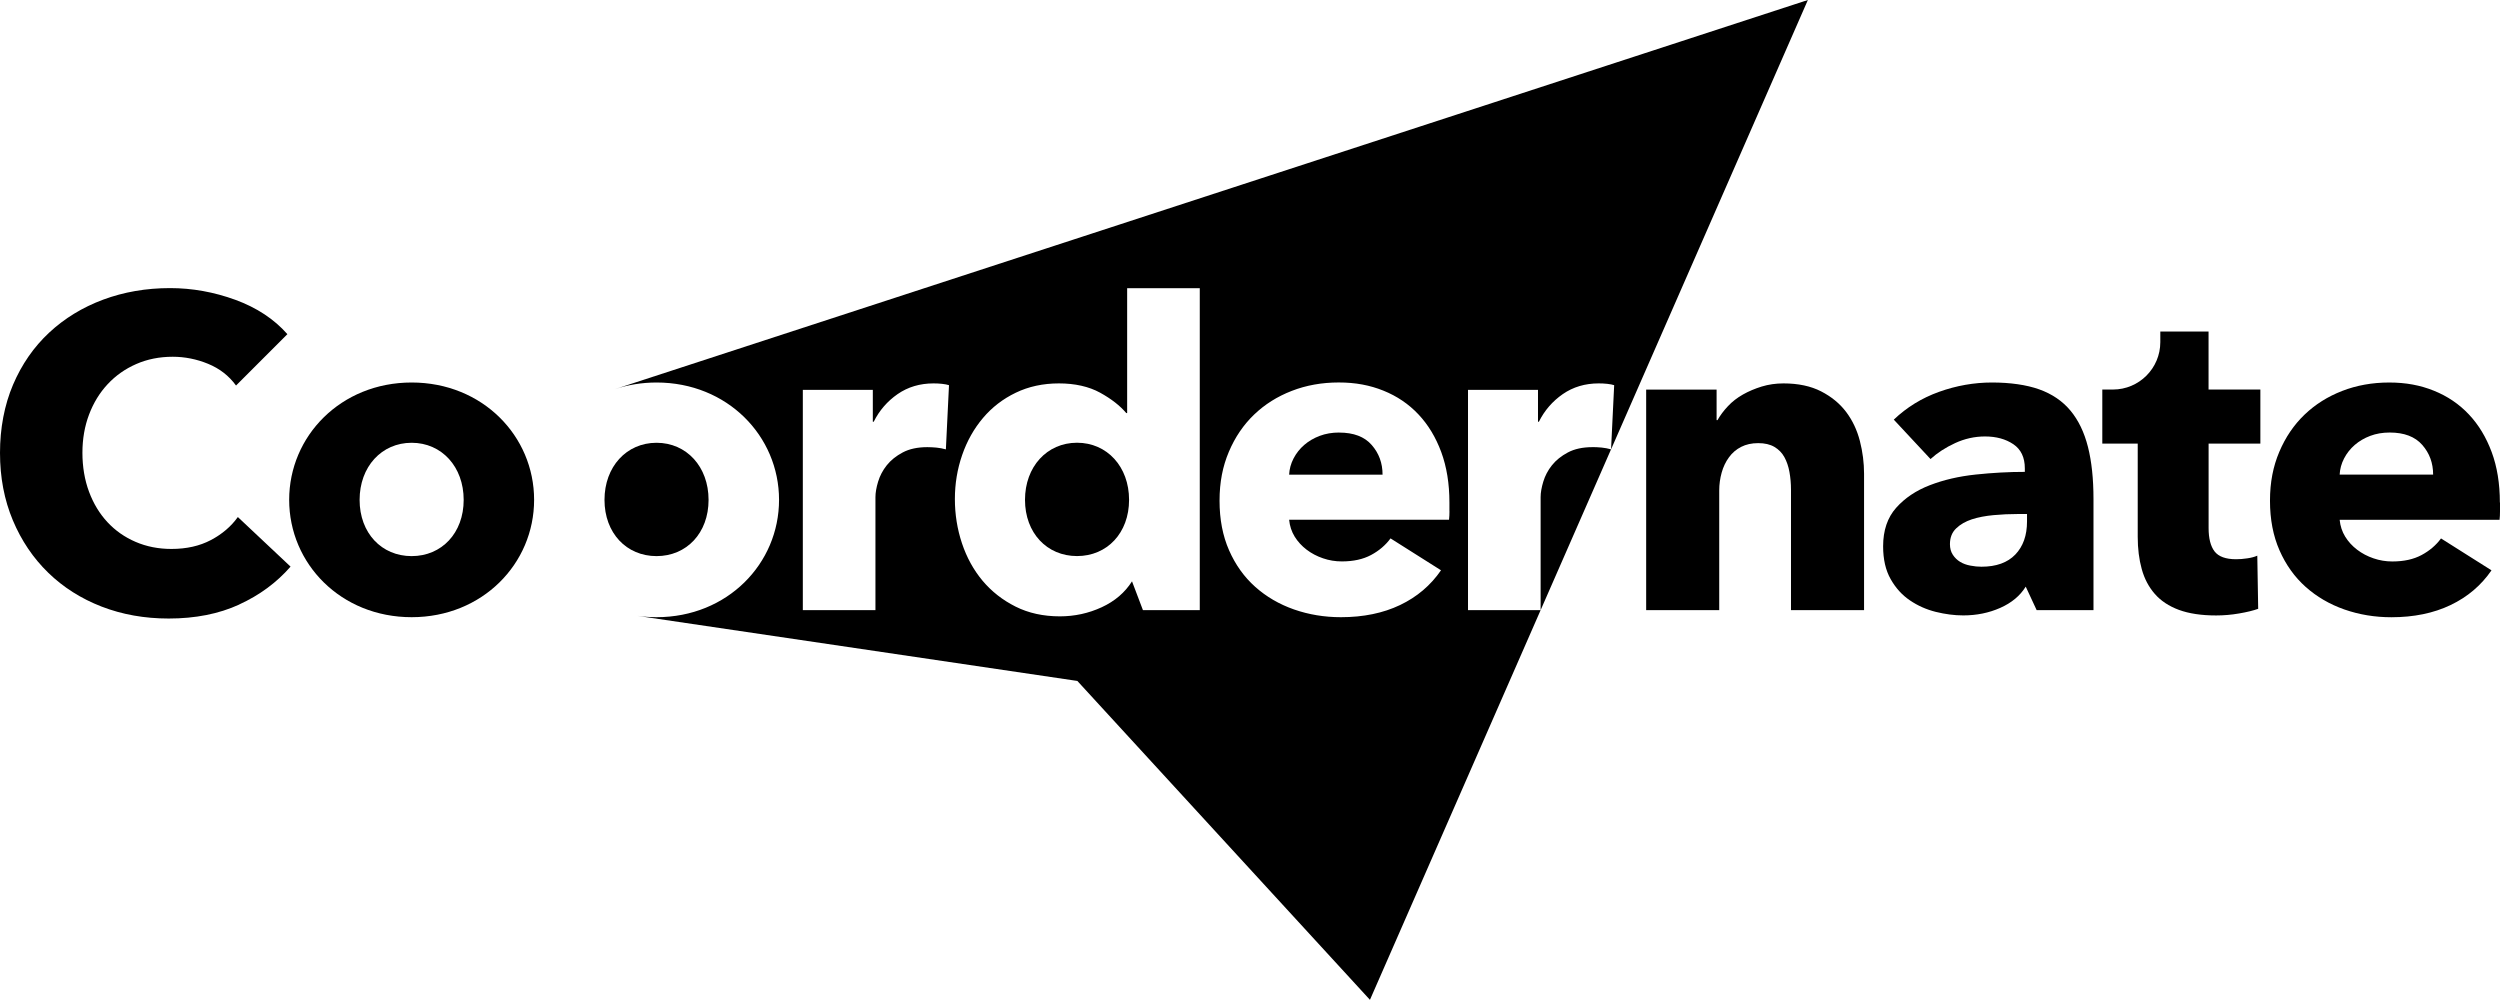
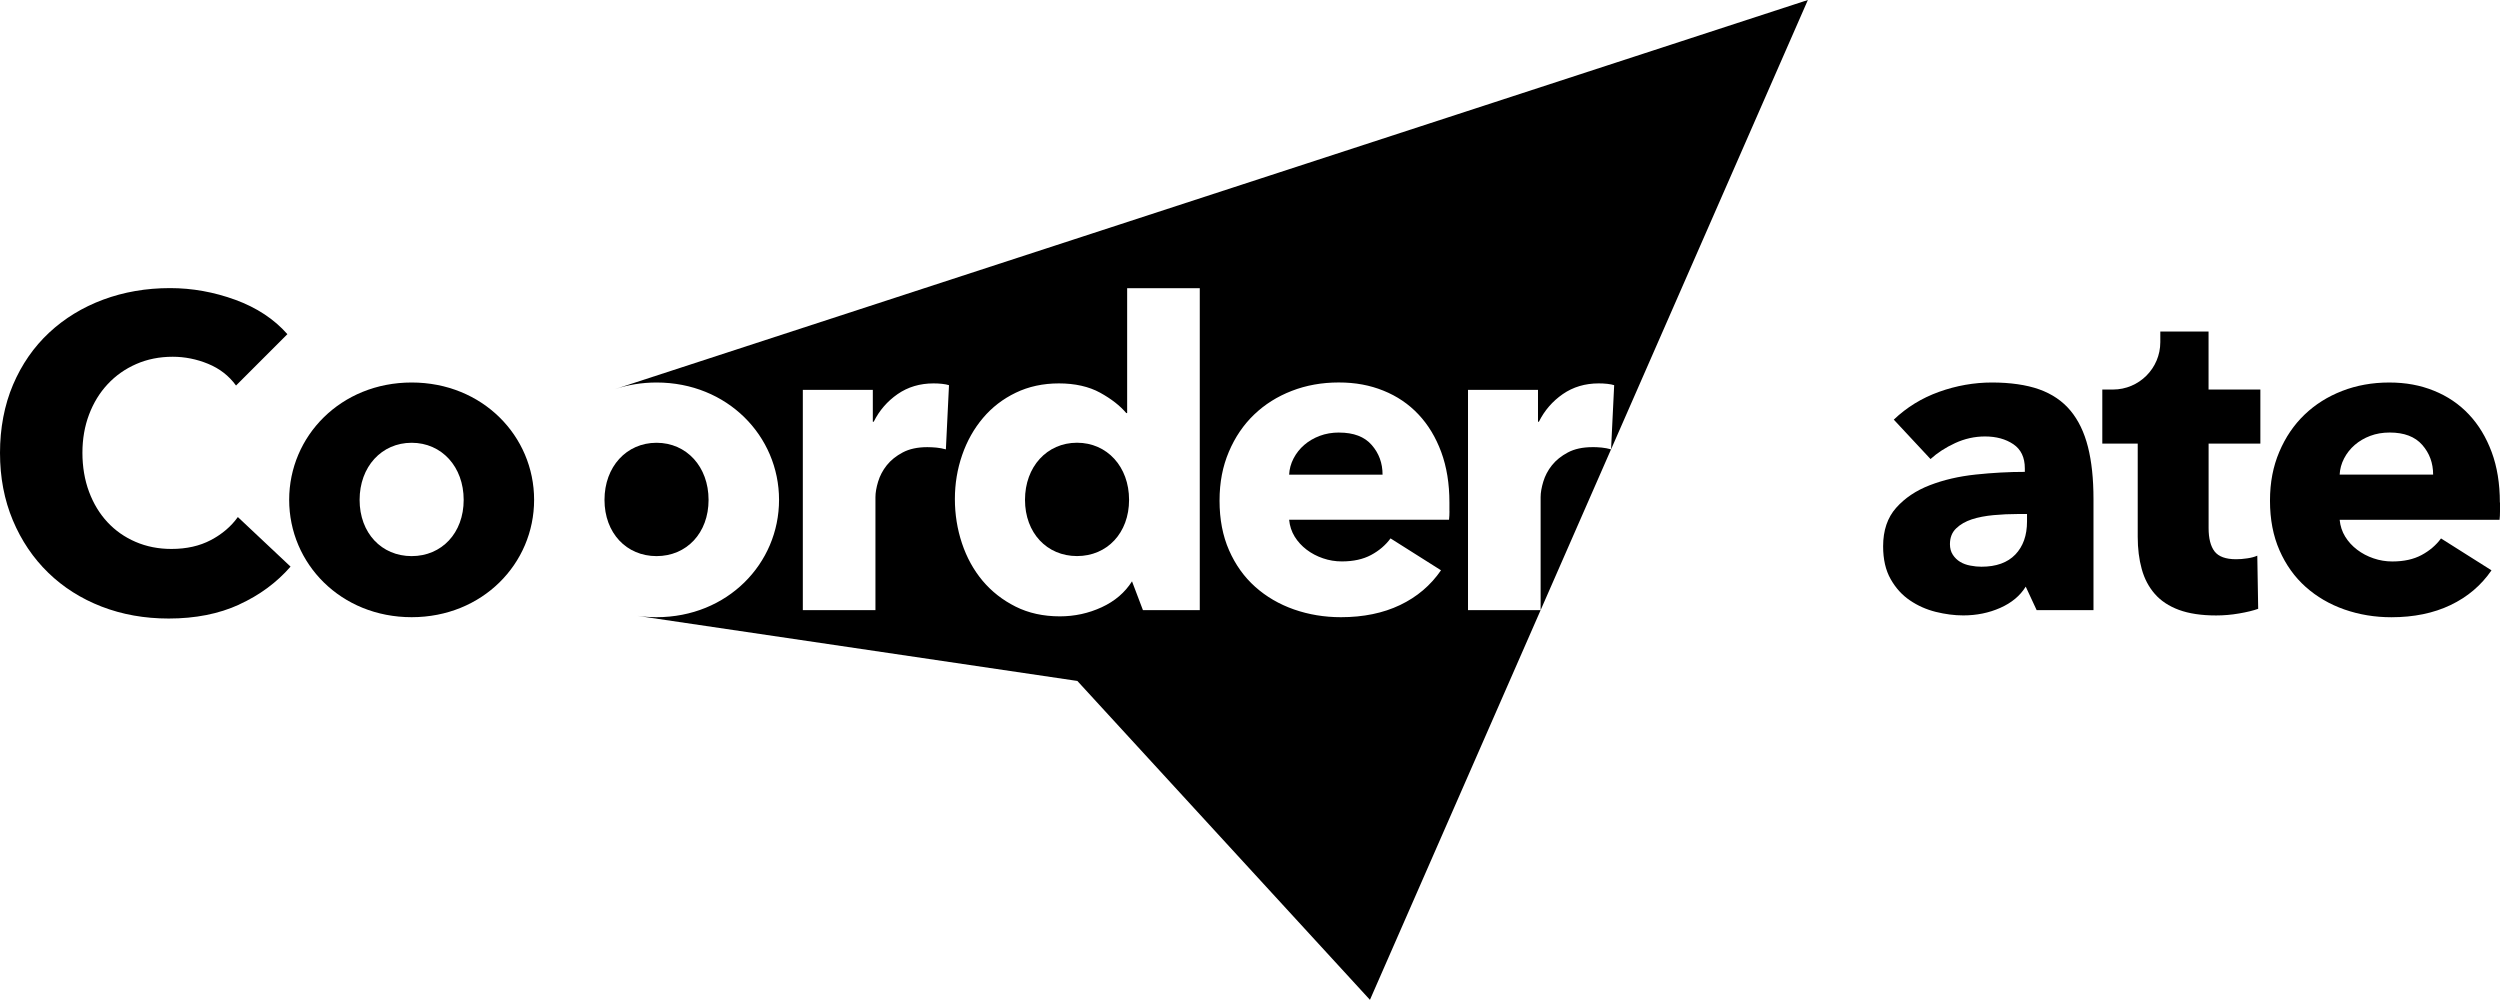
<svg xmlns="http://www.w3.org/2000/svg" id="Layer_1" viewBox="0 0 561.17 224.44">
-   <path d="M402.02,136.95v-27.04c0-1.39-.12-2.72-.35-3.98-.23-1.26-.61-2.37-1.14-3.33-.53-.96-1.28-1.72-2.24-2.29-.96-.56-2.17-.84-3.63-.84s-2.73.28-3.83.84c-1.09.56-2.01,1.34-2.73,2.34-.73.99-1.28,2.14-1.64,3.43-.36,1.29-.55,2.63-.55,4.03v26.84h-16.4v-49.5h15.81v6.86h.2c.6-1.06,1.37-2.1,2.34-3.13.96-1.03,2.09-1.9,3.38-2.63,1.29-.73,2.7-1.32,4.22-1.79,1.52-.46,3.15-.7,4.87-.7,3.31,0,6.13.6,8.45,1.79,2.32,1.19,4.19,2.73,5.62,4.62,1.42,1.89,2.45,4.06,3.08,6.51.63,2.45.94,4.91.94,7.36v30.62h-16.4Z" />
  <path d="M425.08,94.21c2.91-2.78,6.31-4.87,10.19-6.26,3.88-1.39,7.84-2.09,11.88-2.09s7.71.51,10.59,1.54c2.88,1.03,5.22,2.62,7.01,4.77,1.79,2.15,3.1,4.87,3.93,8.15.83,3.28,1.24,7.17,1.24,11.68v24.95h-12.76l-2.45-5.27h0c-1.26,2.05-3.17,3.64-5.72,4.77-2.55,1.13-5.32,1.69-8.3,1.69-1.99,0-4.04-.27-6.16-.79-2.12-.53-4.06-1.39-5.82-2.59-1.76-1.19-3.2-2.78-4.32-4.77-1.13-1.99-1.69-4.44-1.69-7.36,0-3.58.98-6.46,2.93-8.65,1.95-2.19,4.47-3.88,7.56-5.07,3.08-1.19,6.51-1.99,10.29-2.39,3.78-.4,7.46-.6,11.03-.6v-.79c0-2.45-.86-4.26-2.58-5.42-1.72-1.16-3.84-1.74-6.36-1.74-2.32,0-4.56.5-6.71,1.49-2.15.99-3.99,2.19-5.52,3.58l-8.25-8.85ZM455,115.38h-2.09c-1.79,0-3.6.08-5.42.25-1.82.17-3.45.48-4.87.94-1.42.47-2.6,1.14-3.53,2.04-.93.89-1.39,2.07-1.39,3.53,0,.93.21,1.72.65,2.39.43.66.98,1.19,1.64,1.59s1.42.68,2.29.84c.86.17,1.69.25,2.49.25,3.31,0,5.85-.91,7.6-2.73,1.75-1.82,2.63-4.29,2.63-7.41v-1.69Z" />
  <path d="M495.76,99.58v18.96c0,2.33.45,4.07,1.34,5.24.9,1.16,2.5,1.75,4.82,1.75.8,0,1.64-.06,2.53-.2.9-.13,1.64-.33,2.24-.6l.2,11.93c-1.13.4-2.55.75-4.27,1.04-1.72.3-3.45.45-5.17.45-3.31,0-6.1-.42-8.35-1.25-2.25-.83-4.06-2.03-5.42-3.59-1.36-1.56-2.34-3.42-2.93-5.58-.6-2.16-.9-4.57-.9-7.23v-20.93h-7.95v-12.13h2.38c5.88,0,10.64-4.76,10.64-10.64v-2.38h10.83v13.02h11.63v12.13h-11.63Z" />
  <path d="M561.17,112.8v1.99c0,.66-.03,1.29-.1,1.89h-35.89c.13,1.39.55,2.65,1.24,3.78.7,1.13,1.59,2.1,2.68,2.93,1.09.83,2.32,1.48,3.68,1.94,1.36.47,2.77.7,4.22.7,2.59,0,4.77-.48,6.56-1.44,1.79-.96,3.25-2.2,4.37-3.73l11.33,7.16c-2.32,3.38-5.38,5.98-9.2,7.8-3.81,1.82-8.23,2.73-13.27,2.73-3.71,0-7.22-.58-10.54-1.74-3.31-1.16-6.21-2.85-8.7-5.07-2.49-2.22-4.44-4.95-5.87-8.2-1.43-3.25-2.14-6.96-2.14-11.13s.7-7.71,2.09-10.99c1.39-3.28,3.28-6.06,5.67-8.35,2.39-2.29,5.2-4.06,8.45-5.32,3.25-1.26,6.76-1.89,10.54-1.89s6.99.61,10.04,1.84c3.05,1.23,5.67,3,7.85,5.32,2.19,2.32,3.89,5.14,5.12,8.45,1.23,3.31,1.84,7.09,1.84,11.33ZM546.16,106.53c0-2.59-.81-4.8-2.44-6.66-1.63-1.86-4.06-2.78-7.31-2.78-1.59,0-3.05.25-4.37.75-1.33.5-2.48,1.18-3.48,2.04-.99.86-1.79,1.87-2.39,3.03-.6,1.16-.93,2.37-.99,3.63h20.97Z" />
  <g>
    <path d="M300.6,97.09c-1.59,0-3.05.25-4.37.75-1.33.5-2.48,1.18-3.48,2.04-.99.86-1.79,1.87-2.39,3.03-.6,1.16-.93,2.37-.99,3.63h20.97c0-2.59-.81-4.8-2.44-6.66-1.62-1.86-4.06-2.78-7.31-2.78Z" />
    <path d="M357.46,100.37c-2.19,0-4.03.4-5.52,1.19-1.49.79-2.68,1.75-3.58,2.88-.9,1.12-1.54,2.35-1.94,3.67-.4,1.32-.6,2.48-.6,3.47v25.38h-16.3v-49.45h15.71v7.16h.2c1.26-2.53,3.05-4.6,5.37-6.21,2.32-1.6,5-2.4,8.05-2.4.66,0,1.31.03,1.94.1.63.07,1.14.17,1.54.3l-.7,14.41L405.81,0,138,87.36h0c2.89-.96,6.04-1.5,9.38-1.5,15.88,0,27.49,12.01,27.49,26.34s-11.6,26.34-27.49,26.34c-1.46,0-2.89-.1-4.28-.3h0s98.73,14.61,98.73,14.61l65.68,71.58,54.12-123.57c-.73-.2-1.44-.33-2.14-.4-.7-.06-1.38-.1-2.04-.1ZM212.33,100.87c-.73-.2-1.44-.33-2.14-.4-.7-.06-1.38-.1-2.04-.1-2.19,0-4.03.4-5.52,1.19-1.49.79-2.68,1.75-3.58,2.88-.89,1.12-1.54,2.35-1.94,3.67-.4,1.32-.6,2.48-.6,3.47v25.38h-16.3v-49.45h15.71v7.16h.2c1.26-2.53,3.05-4.6,5.37-6.21,2.32-1.6,5-2.4,8.05-2.4.66,0,1.31.03,1.94.1.63.07,1.14.17,1.54.3l-.7,14.41ZM269.3,136.95h-12.75l-2.45-6.46c-1.59,2.52-3.86,4.46-6.81,5.82-2.95,1.36-6.08,2.04-9.39,2.04-3.71,0-7.03-.73-9.94-2.19-2.92-1.46-5.38-3.4-7.41-5.81-2.02-2.42-3.56-5.22-4.62-8.4-1.06-3.18-1.59-6.49-1.59-9.94s.55-6.74,1.64-9.89c1.09-3.15,2.65-5.91,4.67-8.3,2.02-2.39,4.47-4.28,7.36-5.67,2.88-1.39,6.11-2.09,9.69-2.09s6.73.7,9.25,2.09c2.52,1.39,4.47,2.92,5.86,4.57h.2v-28.03h16.3v72.27ZM325.36,114.78c0,.66-.03,1.29-.1,1.89h-35.89c.13,1.39.55,2.65,1.24,3.78.7,1.13,1.59,2.1,2.68,2.93,1.09.83,2.32,1.48,3.68,1.94,1.36.47,2.77.7,4.23.7,2.58,0,4.77-.48,6.56-1.44,1.79-.96,3.25-2.2,4.37-3.73l11.33,7.16c-2.32,3.38-5.38,5.98-9.19,7.8-3.81,1.82-8.24,2.73-13.27,2.73-3.71,0-7.22-.58-10.54-1.74-3.31-1.16-6.21-2.85-8.7-5.07-2.49-2.22-4.44-4.95-5.87-8.2-1.43-3.25-2.14-6.96-2.14-11.13s.7-7.71,2.09-10.99c1.39-3.28,3.28-6.06,5.67-8.35,2.39-2.29,5.2-4.06,8.45-5.32,3.25-1.26,6.76-1.89,10.54-1.89s6.99.61,10.04,1.84c3.05,1.23,5.67,3,7.85,5.32,2.19,2.32,3.89,5.14,5.12,8.45,1.22,3.31,1.84,7.09,1.84,11.33v1.99Z" />
    <path d="M241.76,99.38c-6.75,0-11.68,5.38-11.68,12.82s4.93,12.62,11.68,12.62,11.68-5.18,11.68-12.62-4.93-12.82-11.68-12.82Z" />
    <path d="M147.37,124.83c6.75,0,11.68-5.18,11.68-12.62s-4.93-12.82-11.68-12.82-11.68,5.38-11.68,12.82,4.93,12.62,11.68,12.62Z" />
  </g>
  <path d="M53.68,135.71c-4.57,2.09-9.84,3.13-15.81,3.13-5.44,0-10.45-.9-15.06-2.68-4.61-1.79-8.6-4.32-11.98-7.6-3.38-3.28-6.03-7.21-7.95-11.78C.96,112.2,0,107.16,0,101.66s.98-10.74,2.93-15.31c1.95-4.57,4.65-8.46,8.1-11.68,3.45-3.21,7.49-5.68,12.13-7.41,4.64-1.72,9.64-2.59,15.01-2.59,4.97,0,9.86.88,14.66,2.63,4.8,1.76,8.7,4.33,11.68,7.71l-11.53,11.53c-1.59-2.19-3.68-3.81-6.26-4.87-2.58-1.06-5.24-1.59-7.95-1.59-2.98,0-5.72.55-8.2,1.64-2.49,1.09-4.62,2.6-6.41,4.52-1.79,1.92-3.18,4.19-4.17,6.81-.99,2.62-1.49,5.48-1.49,8.6s.5,6.1,1.49,8.75c.99,2.65,2.37,4.92,4.13,6.81,1.76,1.89,3.86,3.37,6.31,4.42,2.45,1.06,5.13,1.59,8.05,1.59,3.38,0,6.33-.66,8.85-1.99,2.52-1.33,4.54-3.05,6.06-5.17l11.83,11.13c-3.12,3.58-6.96,6.41-11.53,8.5Z" />
  <path d="M92.4,85.86c-15.88,0-27.49,12.01-27.49,26.34s11.6,26.34,27.49,26.34,27.49-12.01,27.49-26.34-11.6-26.34-27.49-26.34ZM92.4,124.83c-6.75,0-11.68-5.18-11.68-12.62s4.93-12.82,11.68-12.82,11.68,5.38,11.68,12.82-4.93,12.62-11.68,12.62Z" />
</svg>